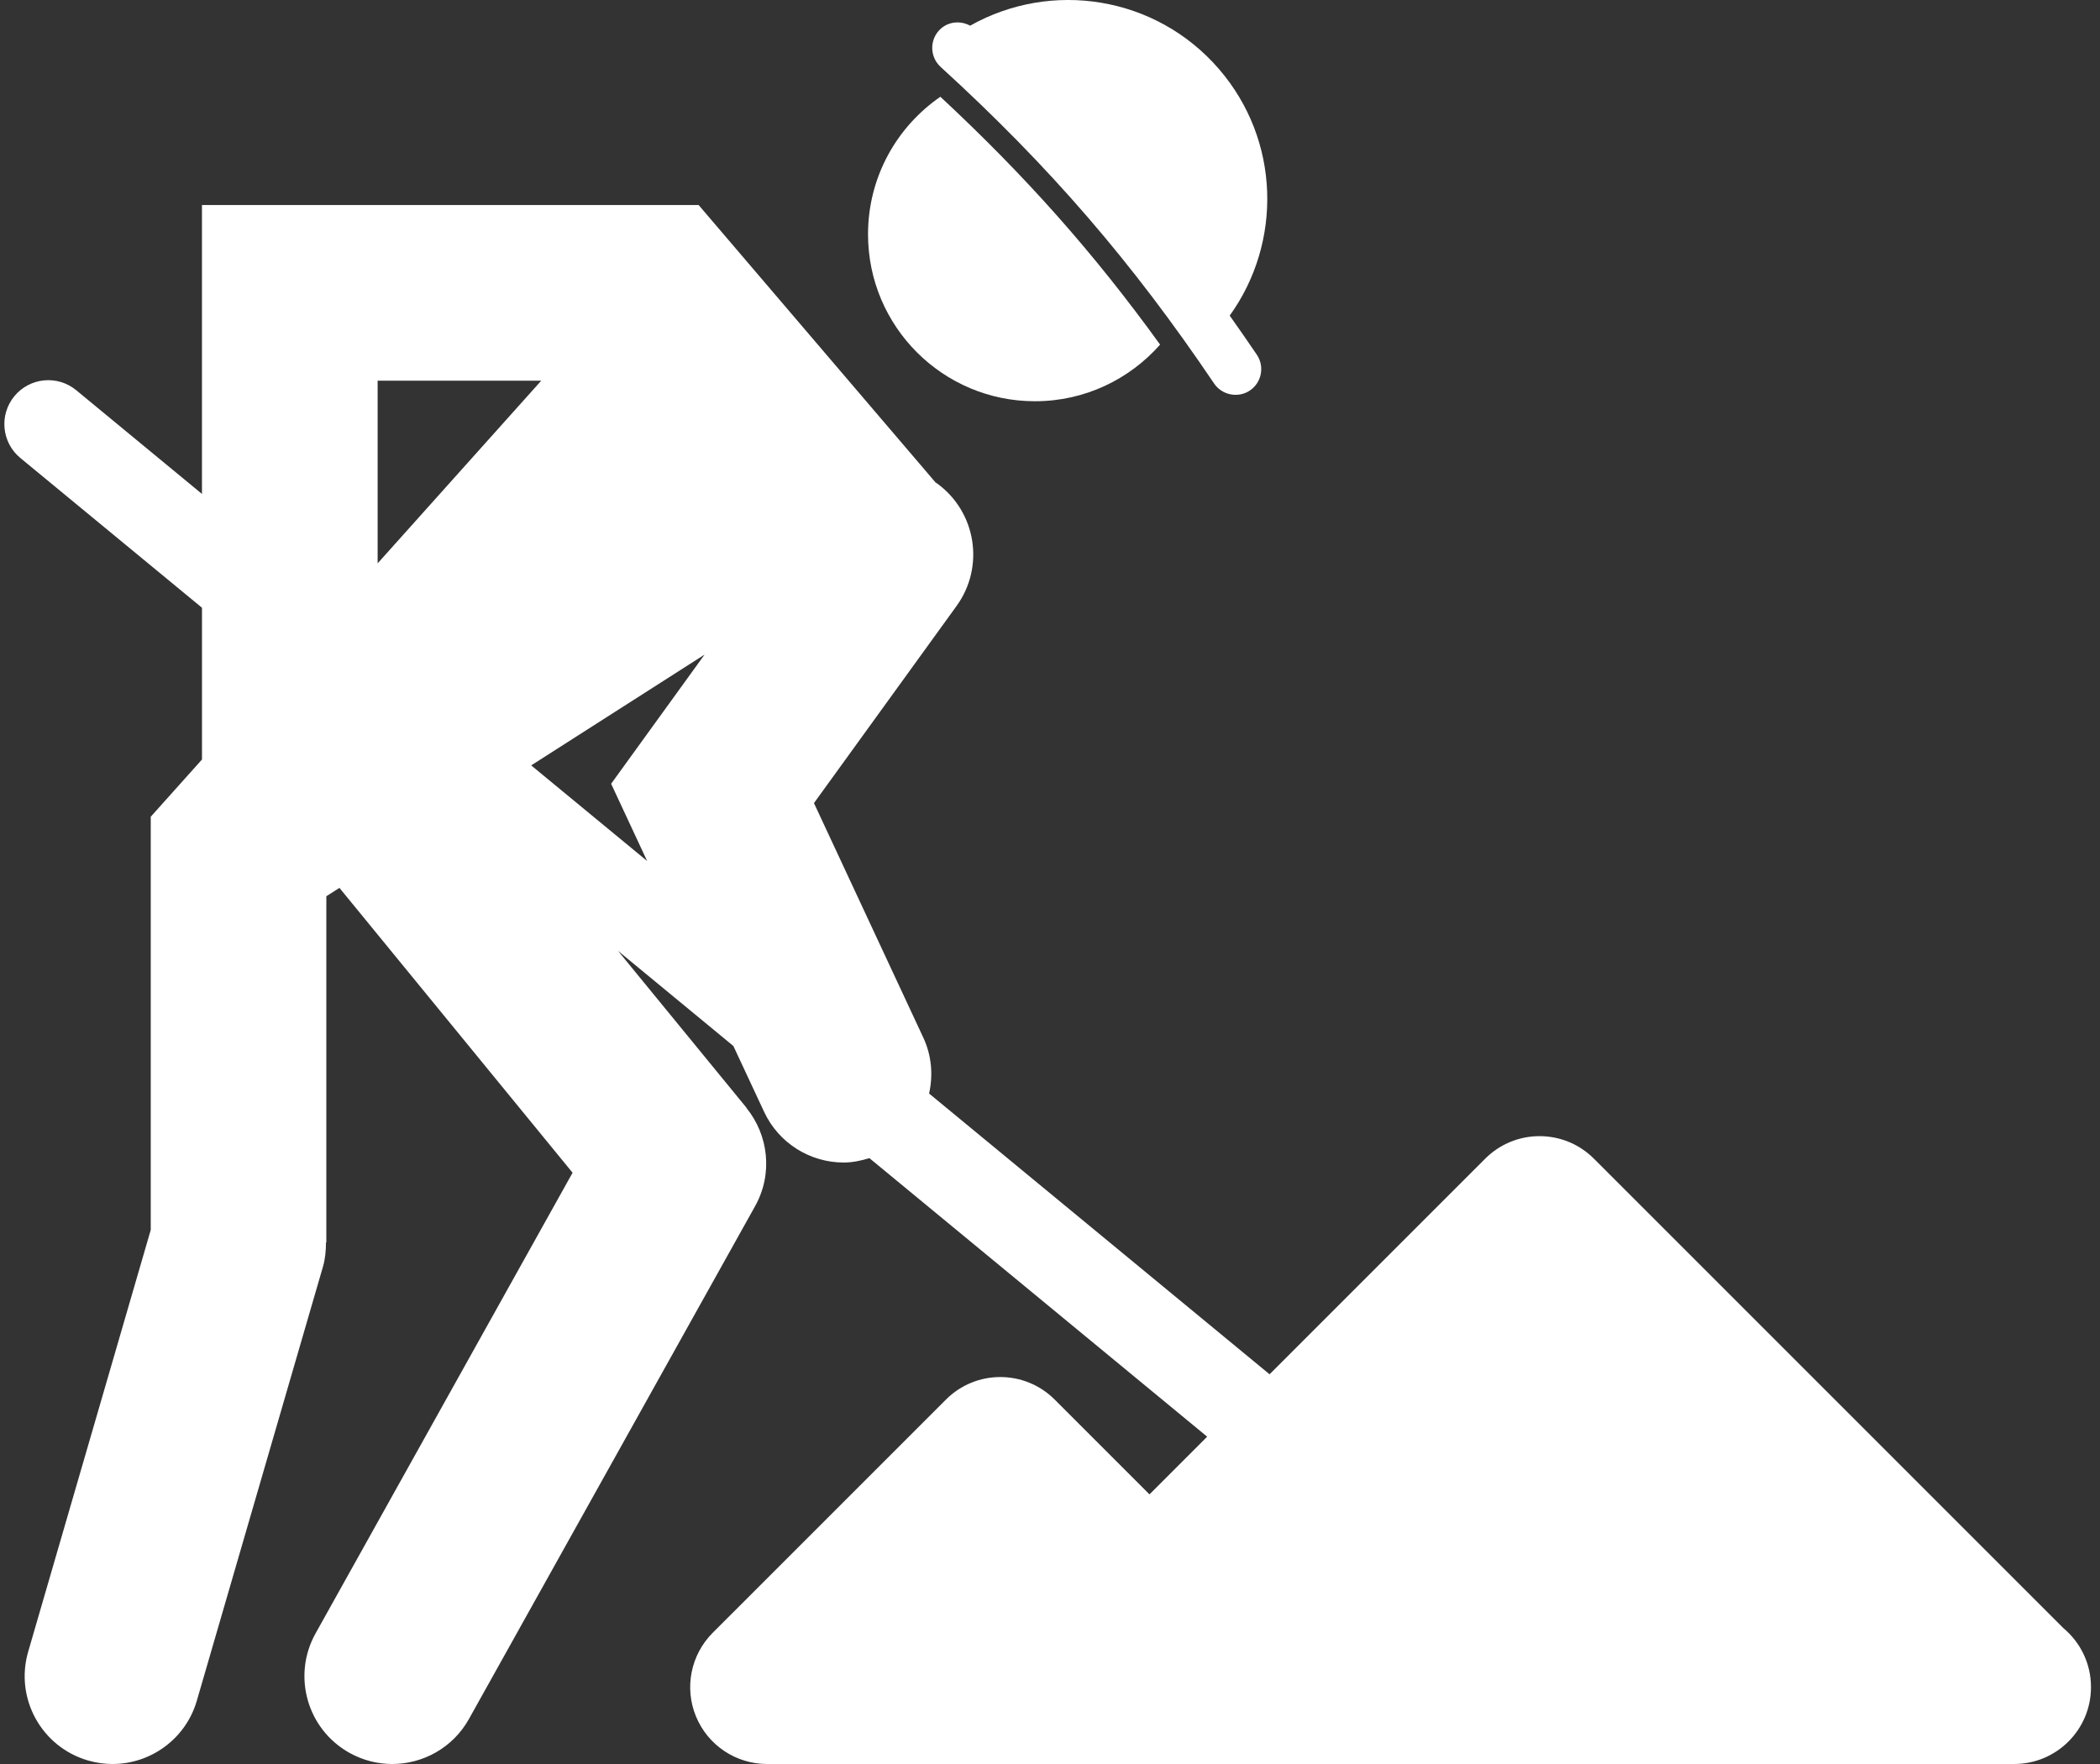
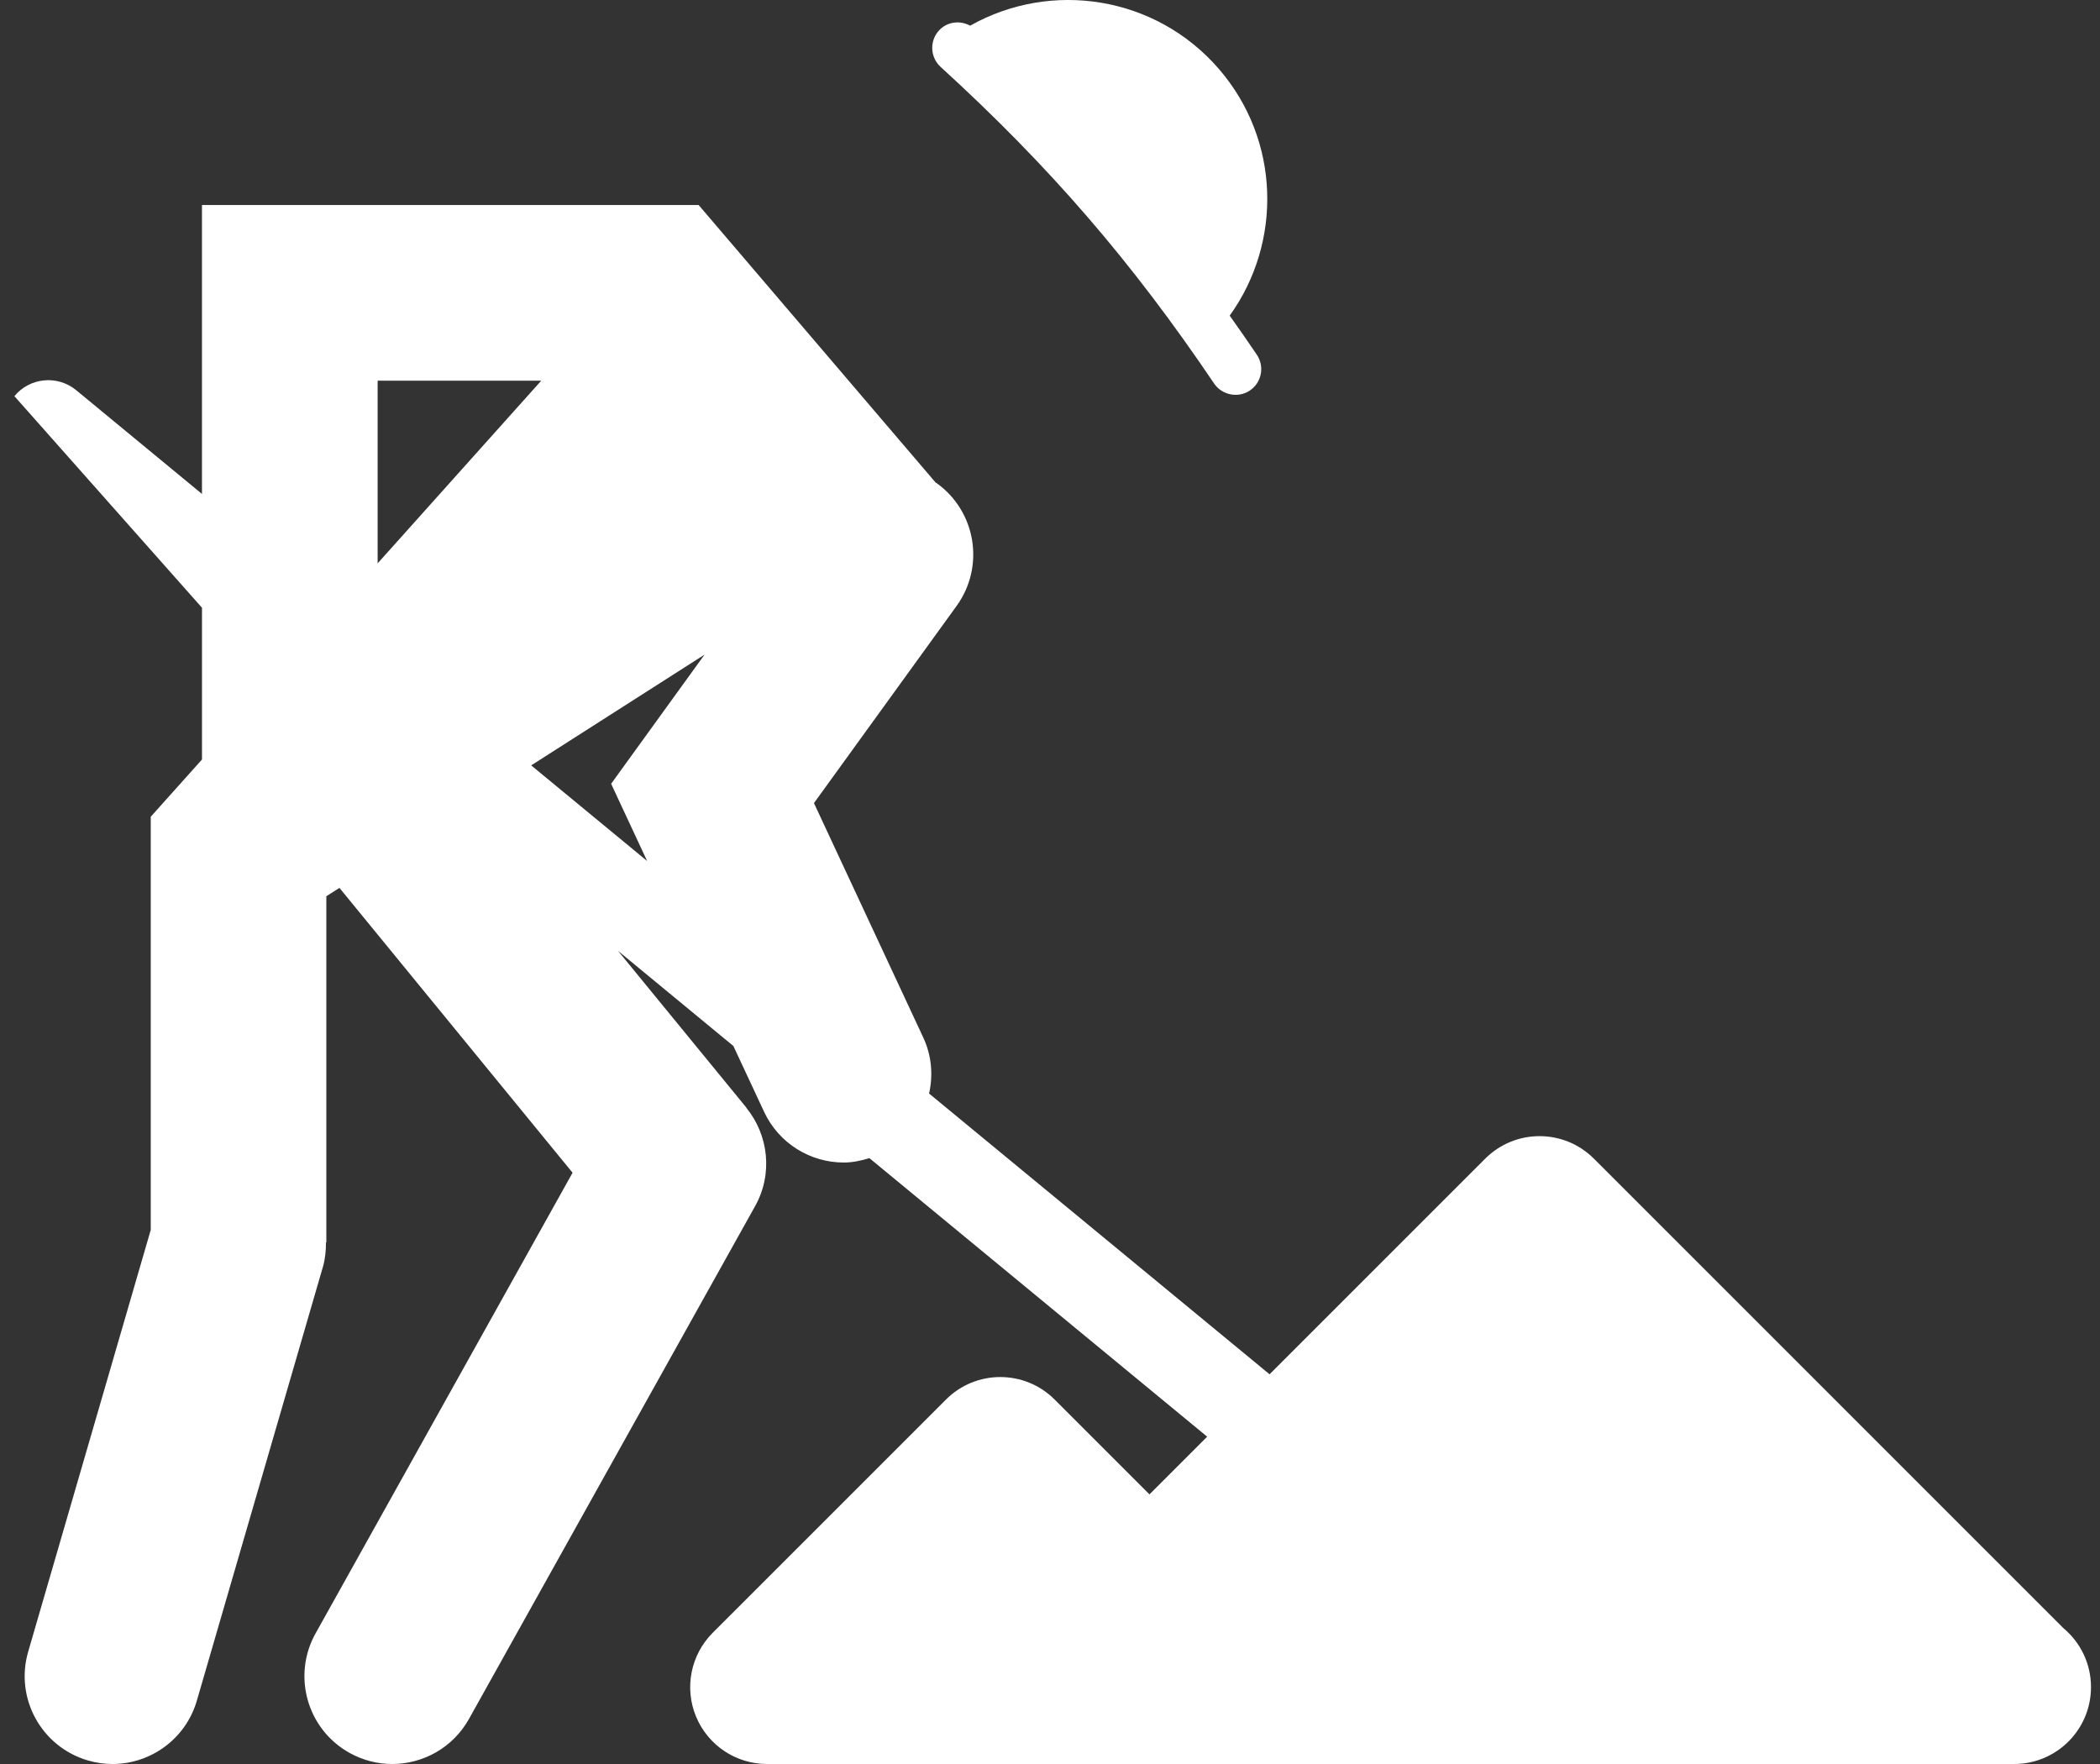
<svg xmlns="http://www.w3.org/2000/svg" width="75" height="63" viewBox="0 0 75 63" fill="none">
  <rect x="0" y="0" width="75" height="63" fill="#333333" stroke="none" />
  <path d="M33.594 2.39C37.474 5.93 40.422 9.342 43.361 13.697C43.639 14.11 44.218 14.23 44.638 13.947C45.06 13.663 45.171 13.09 44.887 12.669C44.564 12.192 44.242 11.729 43.918 11.272C45.8 8.658 45.731 5.009 43.532 2.463C41.276 -0.149 37.544 -0.716 34.648 0.917C34.285 0.719 33.825 0.771 33.534 1.09C33.217 1.438 33.217 1.963 33.517 2.311C33.542 2.338 33.566 2.364 33.594 2.39Z" fill="white" />
-   <path d="M36.963 14.33C38.745 14.33 40.338 13.546 41.432 12.308C39.071 9.037 36.625 6.284 33.585 3.456C32.024 4.531 31.001 6.329 31.001 8.367C31.001 11.66 33.67 14.33 36.963 14.33Z" fill="white" />
-   <path d="M73.693 58.148L56.925 41.381C55.853 40.309 54.116 40.308 53.043 41.381L45.342 49.082L33.182 39.055C33.327 38.405 33.278 37.706 32.974 37.056L29.07 28.682L34.163 21.642C35.179 20.238 34.865 18.277 33.461 17.261C33.446 17.251 33.43 17.246 33.415 17.234L24.95 7.321H7.213V17.64L2.722 13.936C2.054 13.385 1.066 13.48 0.514 14.148C-0.037 14.816 0.058 15.805 0.726 16.356L7.214 21.705V27.125L5.384 29.169V30.325V43.925L1.007 58.987C0.522 60.651 1.48 62.391 3.143 62.874C3.436 62.959 3.73 63 4.02 63C5.379 63 6.632 62.108 7.03 60.738L11.532 45.247C11.617 44.954 11.642 44.662 11.642 44.371H11.655V32.009L12.123 31.71L20.449 41.883L11.271 58.334C10.426 59.847 10.968 61.758 12.481 62.602C12.965 62.871 13.49 63 14.007 63C15.107 63 16.175 62.42 16.749 61.391L26.969 43.075C27.614 41.919 27.444 40.531 26.653 39.563L26.658 39.56L22.071 33.958L26.192 37.357L27.289 39.707C27.822 40.849 28.952 41.519 30.134 41.519C30.44 41.519 30.747 41.455 31.05 41.362L43.113 51.31L41.053 53.371L37.666 49.984C36.595 48.913 34.856 48.912 33.785 49.984L25.453 58.315C24.669 59.1 24.434 60.28 24.858 61.305C25.283 62.332 26.284 63 27.393 63H38.049H44.056C44.061 62.999 44.066 62.999 44.072 63H71.918C71.924 62.999 71.93 62.999 71.934 63C73.45 63 74.678 61.771 74.678 60.255C74.679 59.409 74.296 58.651 73.693 58.148ZM13.487 13.595H19.331L13.487 20.12V13.595ZM23.112 30.75L18.971 27.335L25.163 23.379L21.826 27.992L23.112 30.75Z" fill="white" />
+   <path d="M73.693 58.148L56.925 41.381C55.853 40.309 54.116 40.308 53.043 41.381L45.342 49.082L33.182 39.055C33.327 38.405 33.278 37.706 32.974 37.056L29.07 28.682L34.163 21.642C35.179 20.238 34.865 18.277 33.461 17.261C33.446 17.251 33.43 17.246 33.415 17.234L24.95 7.321H7.213V17.64L2.722 13.936C2.054 13.385 1.066 13.48 0.514 14.148L7.214 21.705V27.125L5.384 29.169V30.325V43.925L1.007 58.987C0.522 60.651 1.48 62.391 3.143 62.874C3.436 62.959 3.73 63 4.02 63C5.379 63 6.632 62.108 7.03 60.738L11.532 45.247C11.617 44.954 11.642 44.662 11.642 44.371H11.655V32.009L12.123 31.71L20.449 41.883L11.271 58.334C10.426 59.847 10.968 61.758 12.481 62.602C12.965 62.871 13.49 63 14.007 63C15.107 63 16.175 62.42 16.749 61.391L26.969 43.075C27.614 41.919 27.444 40.531 26.653 39.563L26.658 39.56L22.071 33.958L26.192 37.357L27.289 39.707C27.822 40.849 28.952 41.519 30.134 41.519C30.44 41.519 30.747 41.455 31.05 41.362L43.113 51.31L41.053 53.371L37.666 49.984C36.595 48.913 34.856 48.912 33.785 49.984L25.453 58.315C24.669 59.1 24.434 60.28 24.858 61.305C25.283 62.332 26.284 63 27.393 63H38.049H44.056C44.061 62.999 44.066 62.999 44.072 63H71.918C71.924 62.999 71.93 62.999 71.934 63C73.45 63 74.678 61.771 74.678 60.255C74.679 59.409 74.296 58.651 73.693 58.148ZM13.487 13.595H19.331L13.487 20.12V13.595ZM23.112 30.75L18.971 27.335L25.163 23.379L21.826 27.992L23.112 30.75Z" fill="white" />
</svg>